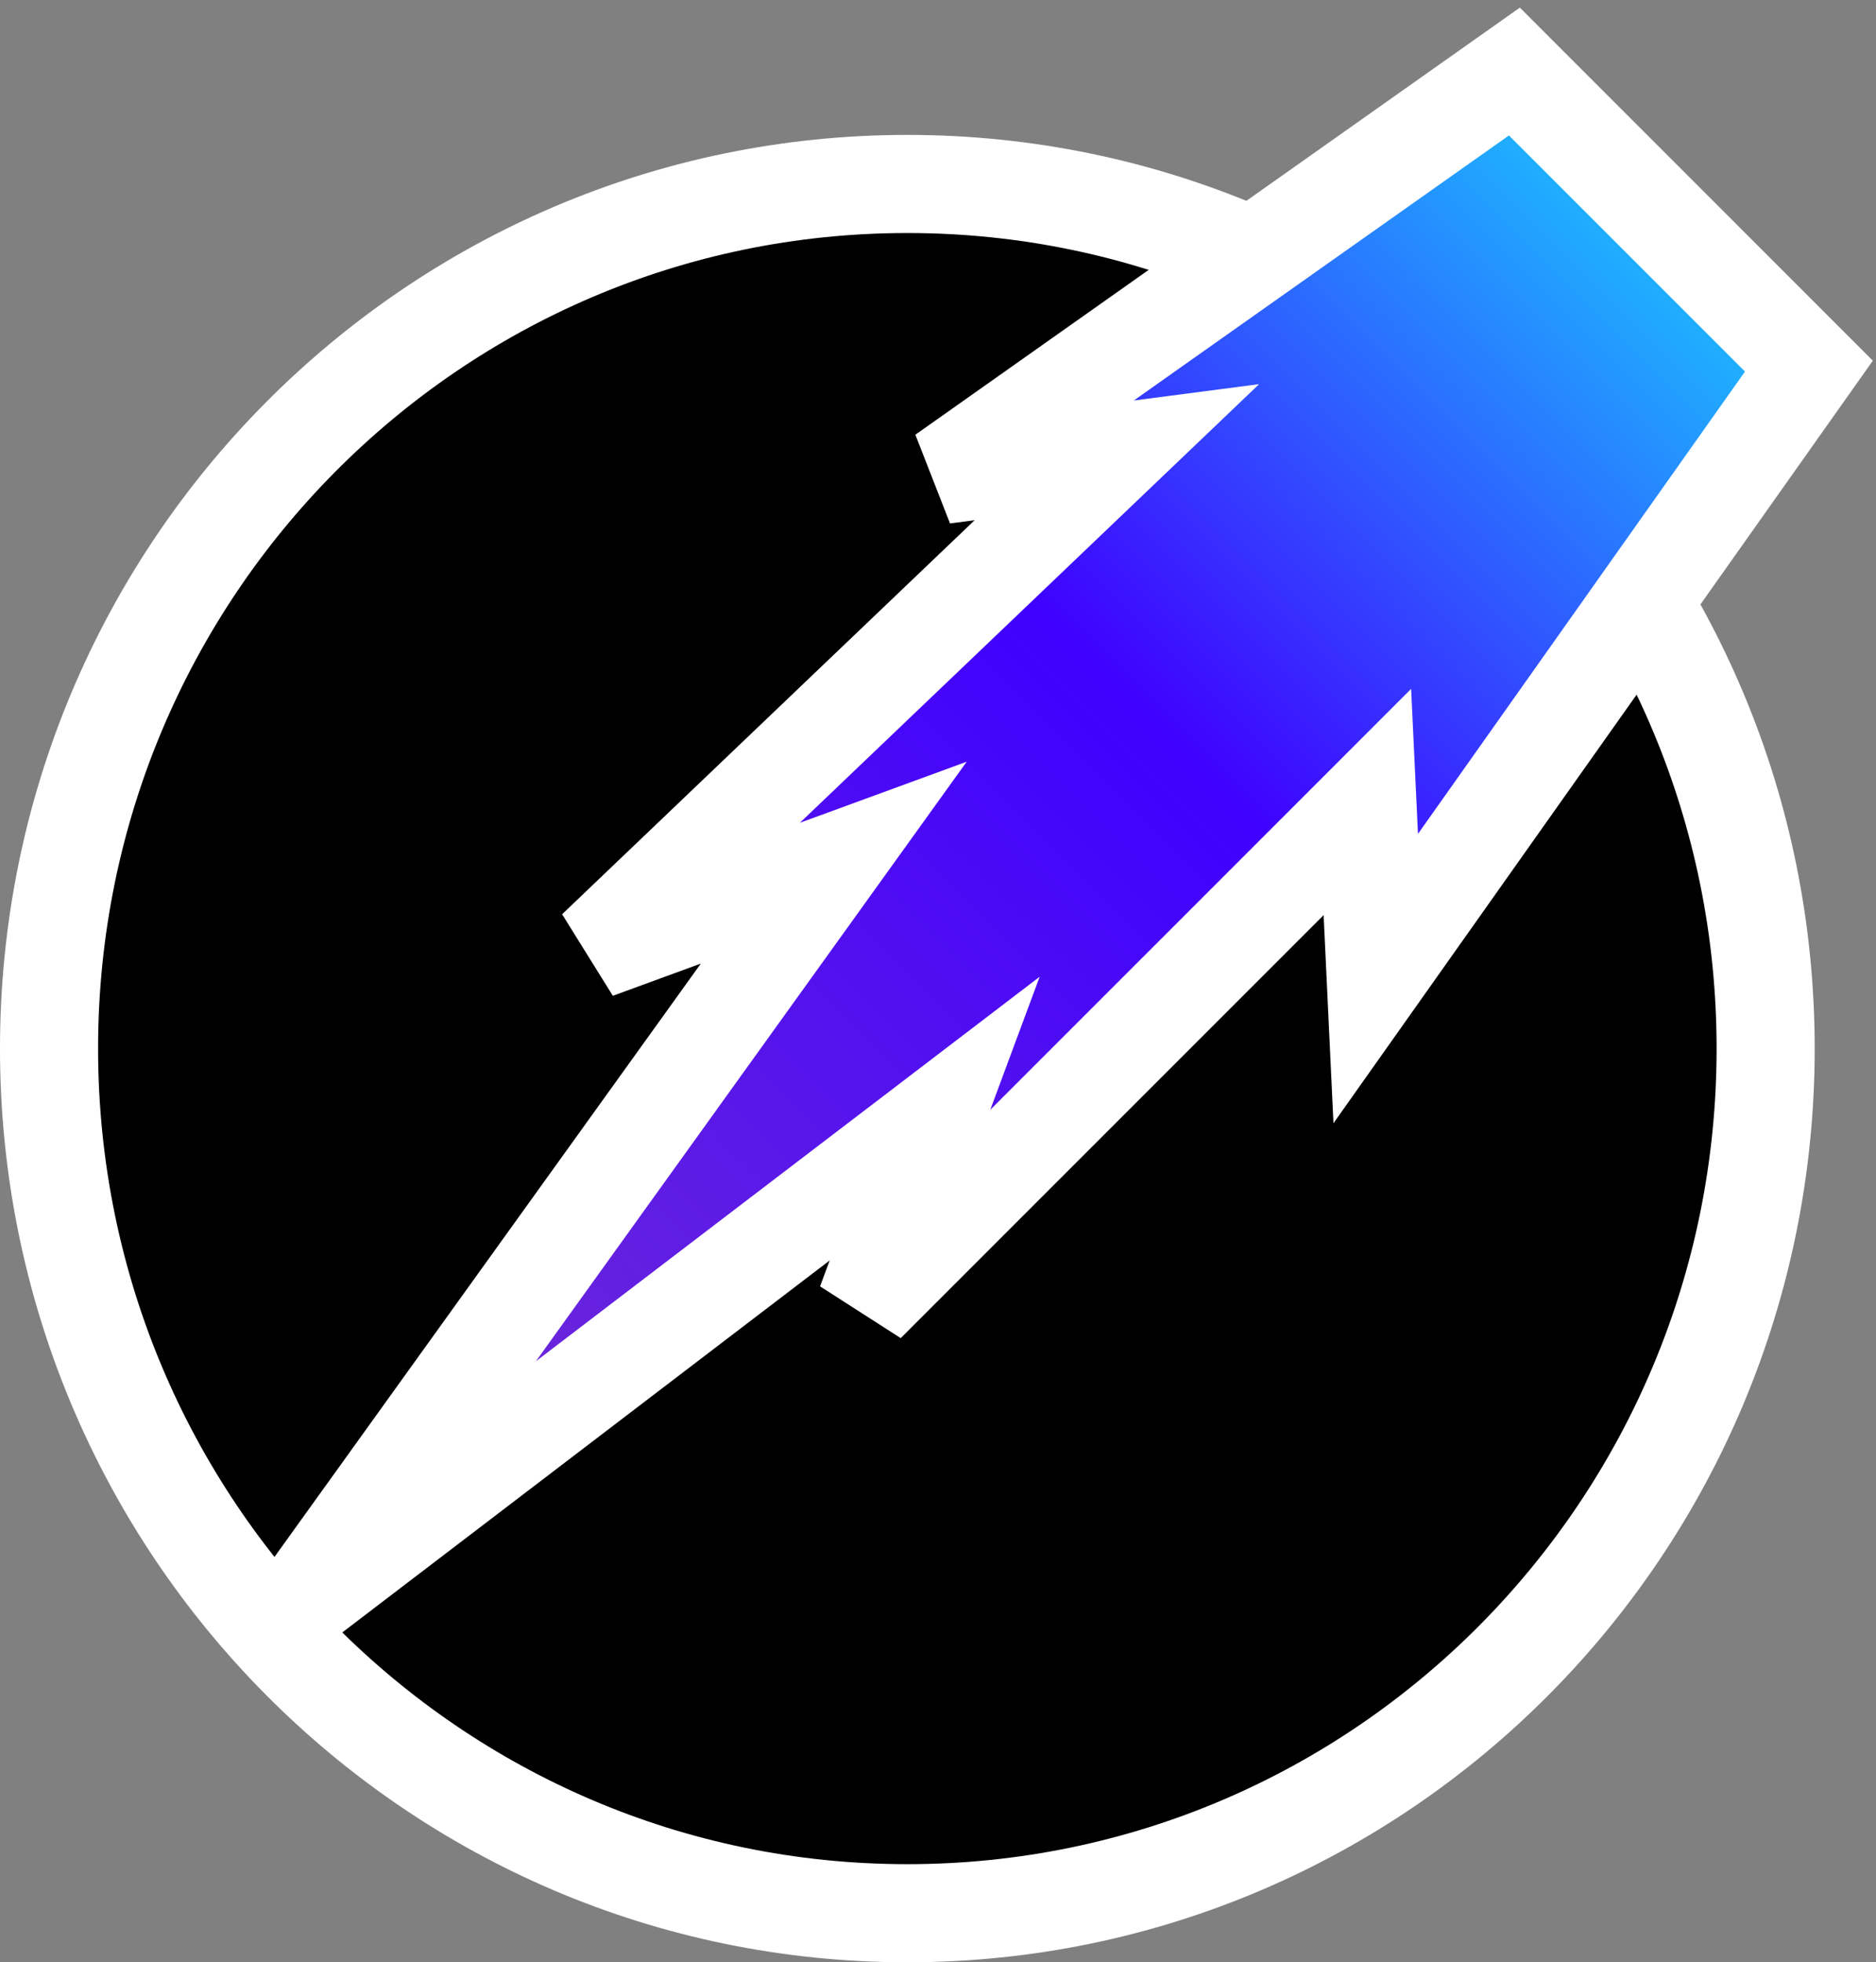
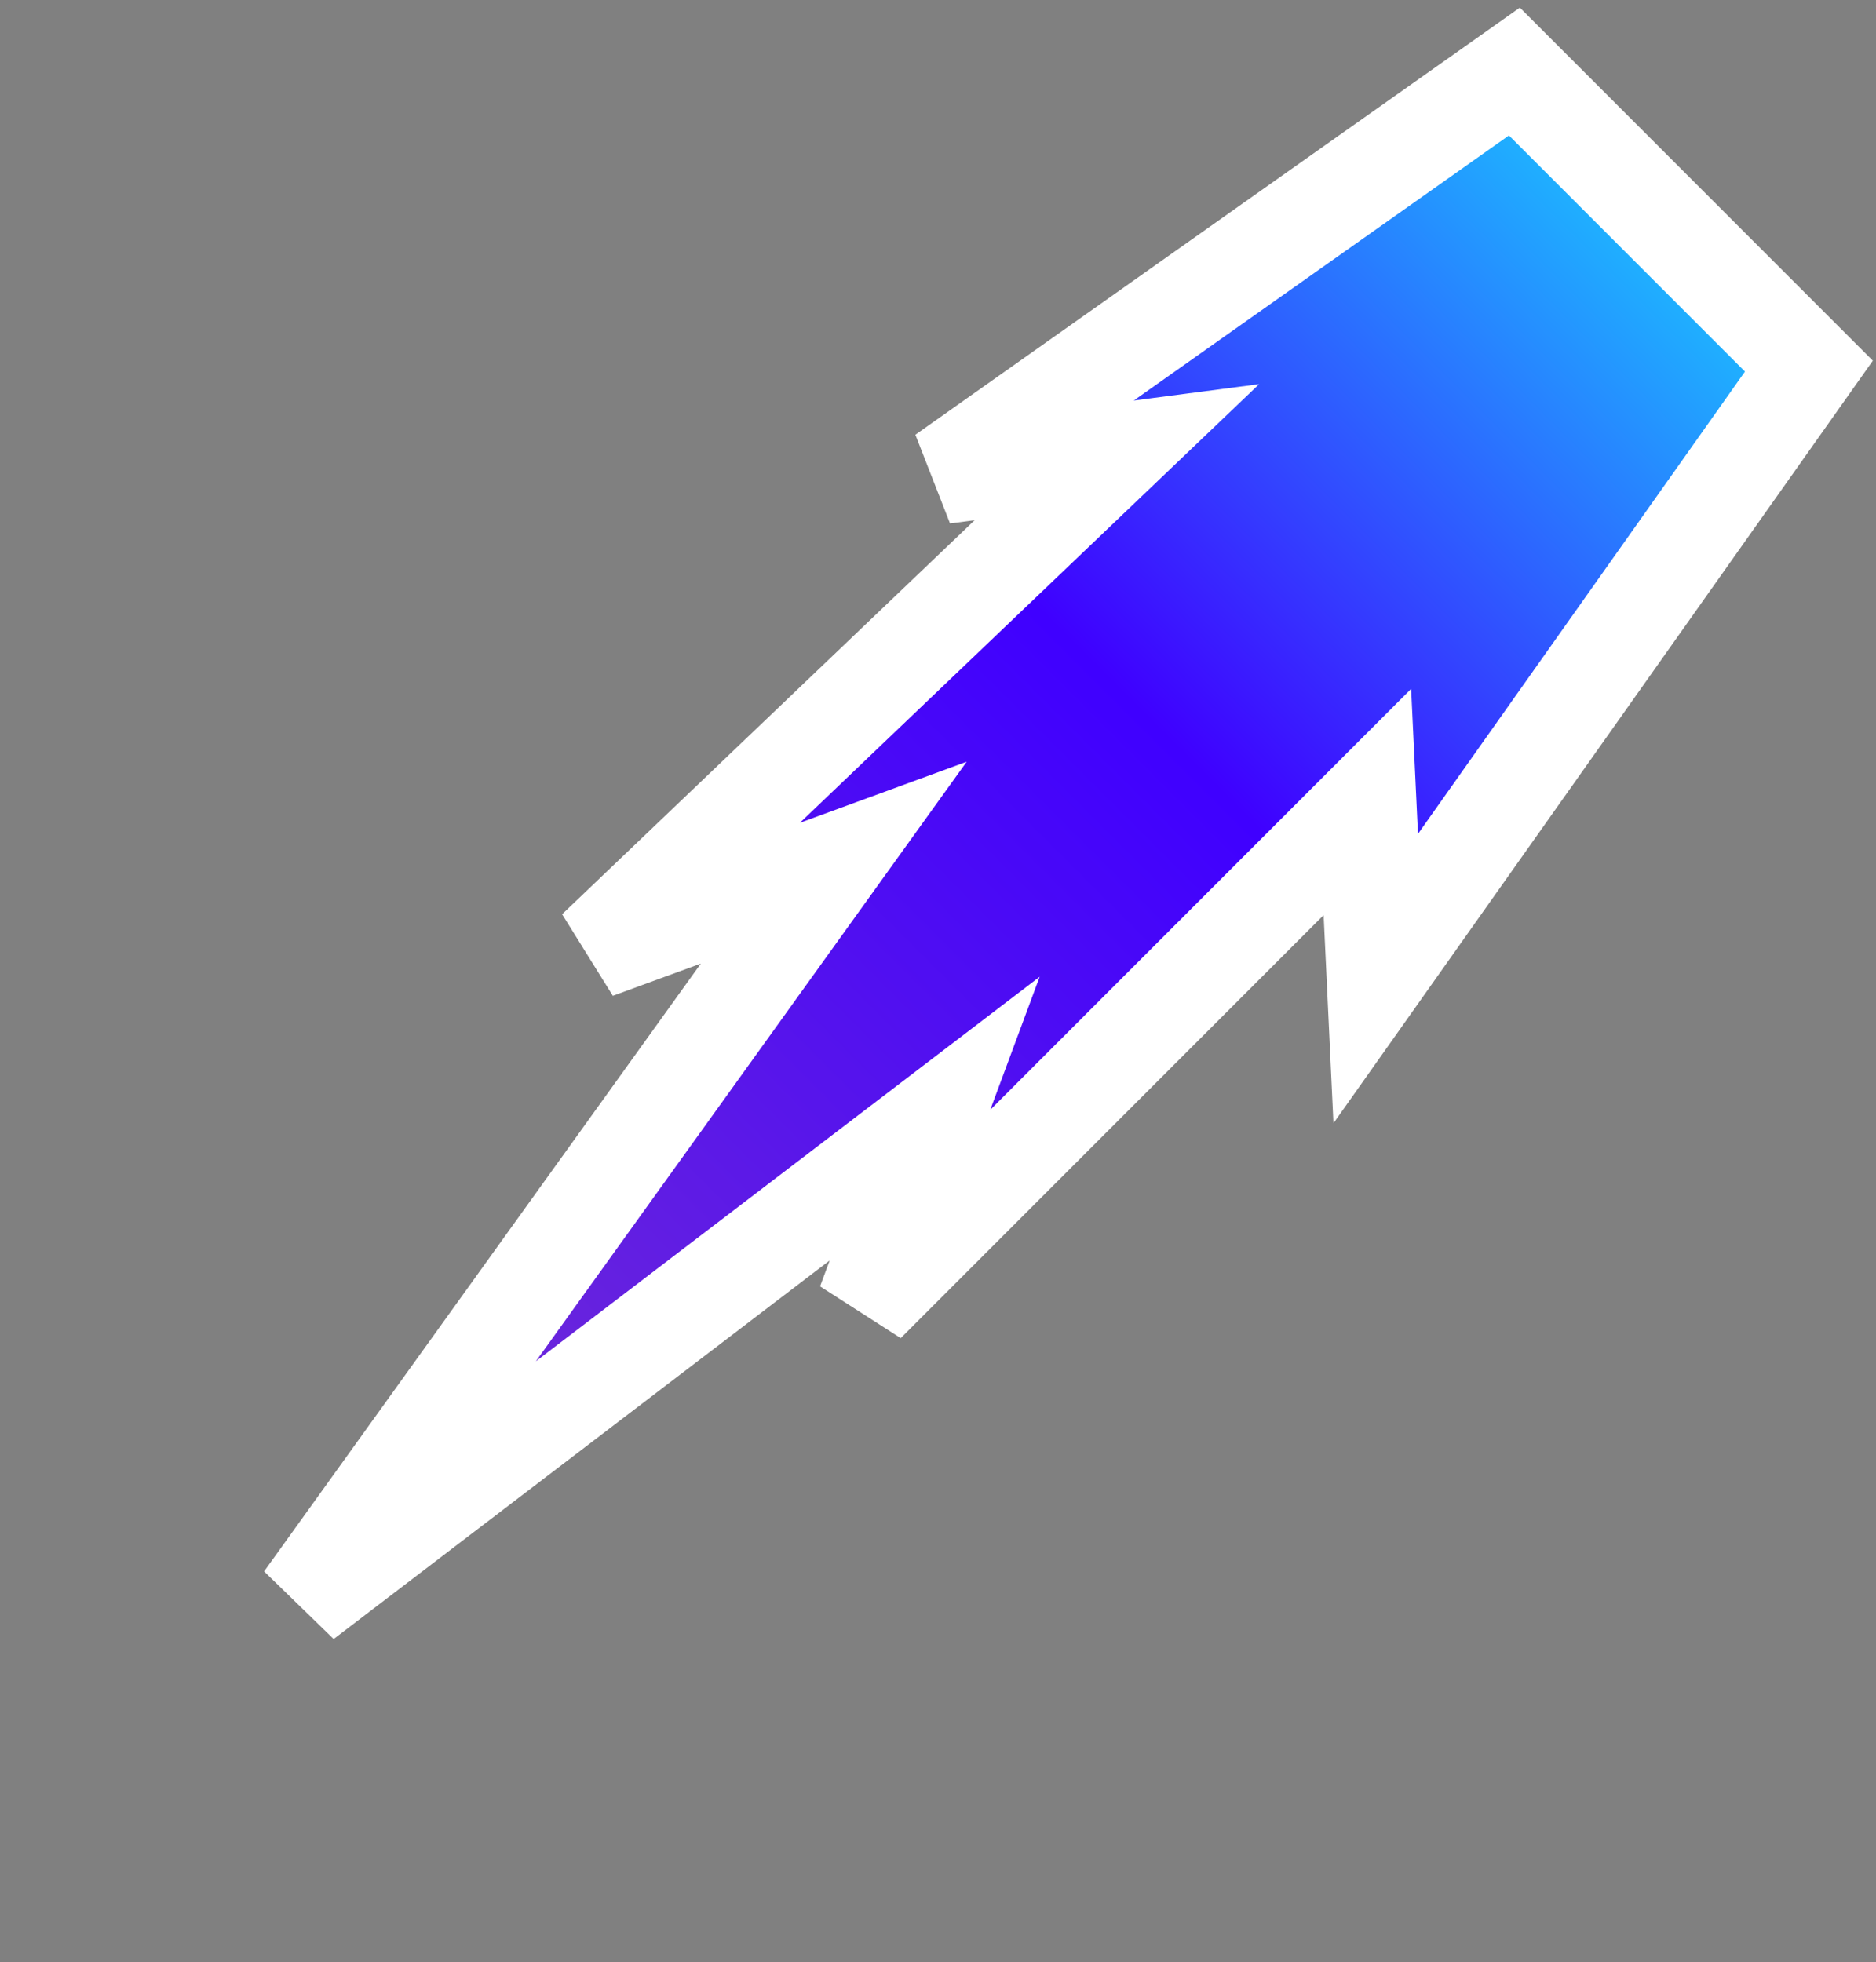
<svg xmlns="http://www.w3.org/2000/svg" width="153" height="160" viewBox="0 0 153 160" fill="none">
  <rect x="0" y="0" width="153" height="160" fill="#808080" stroke="none" />
-   <path d="M74 156C112.688 156 144 124.408 144 85.5C144 46.592 112.688 15 74 15C35.312 15 4 46.592 4 85.5C4 124.408 35.312 156 74 156Z" fill="black" stroke="white" stroke-width="8" />
  <path d="M76.962 38.713L123.509 5.833L147.528 29.853L112.199 79.79L111.518 65.393L70.631 106.279L76.229 91.208L24.786 130.463L67.999 70.338L48.606 77.439L91.088 36.87L76.962 38.713Z" fill="url(#paint0_linear_0_1)" stroke="white" stroke-width="8" />
  <defs>
    <linearGradient id="paint0_linear_0_1" x1="135.754" y1="18.078" x2="24.078" y2="129.755" gradientUnits="userSpaceOnUse">
      <stop offset="0" stop-color="#1DBBFF" />
      <stop offset="0.37" stop-color="#3F00FF" />
      <stop offset="0.87" stop-color="#6D28D9" />
    </linearGradient>
  </defs>
</svg>